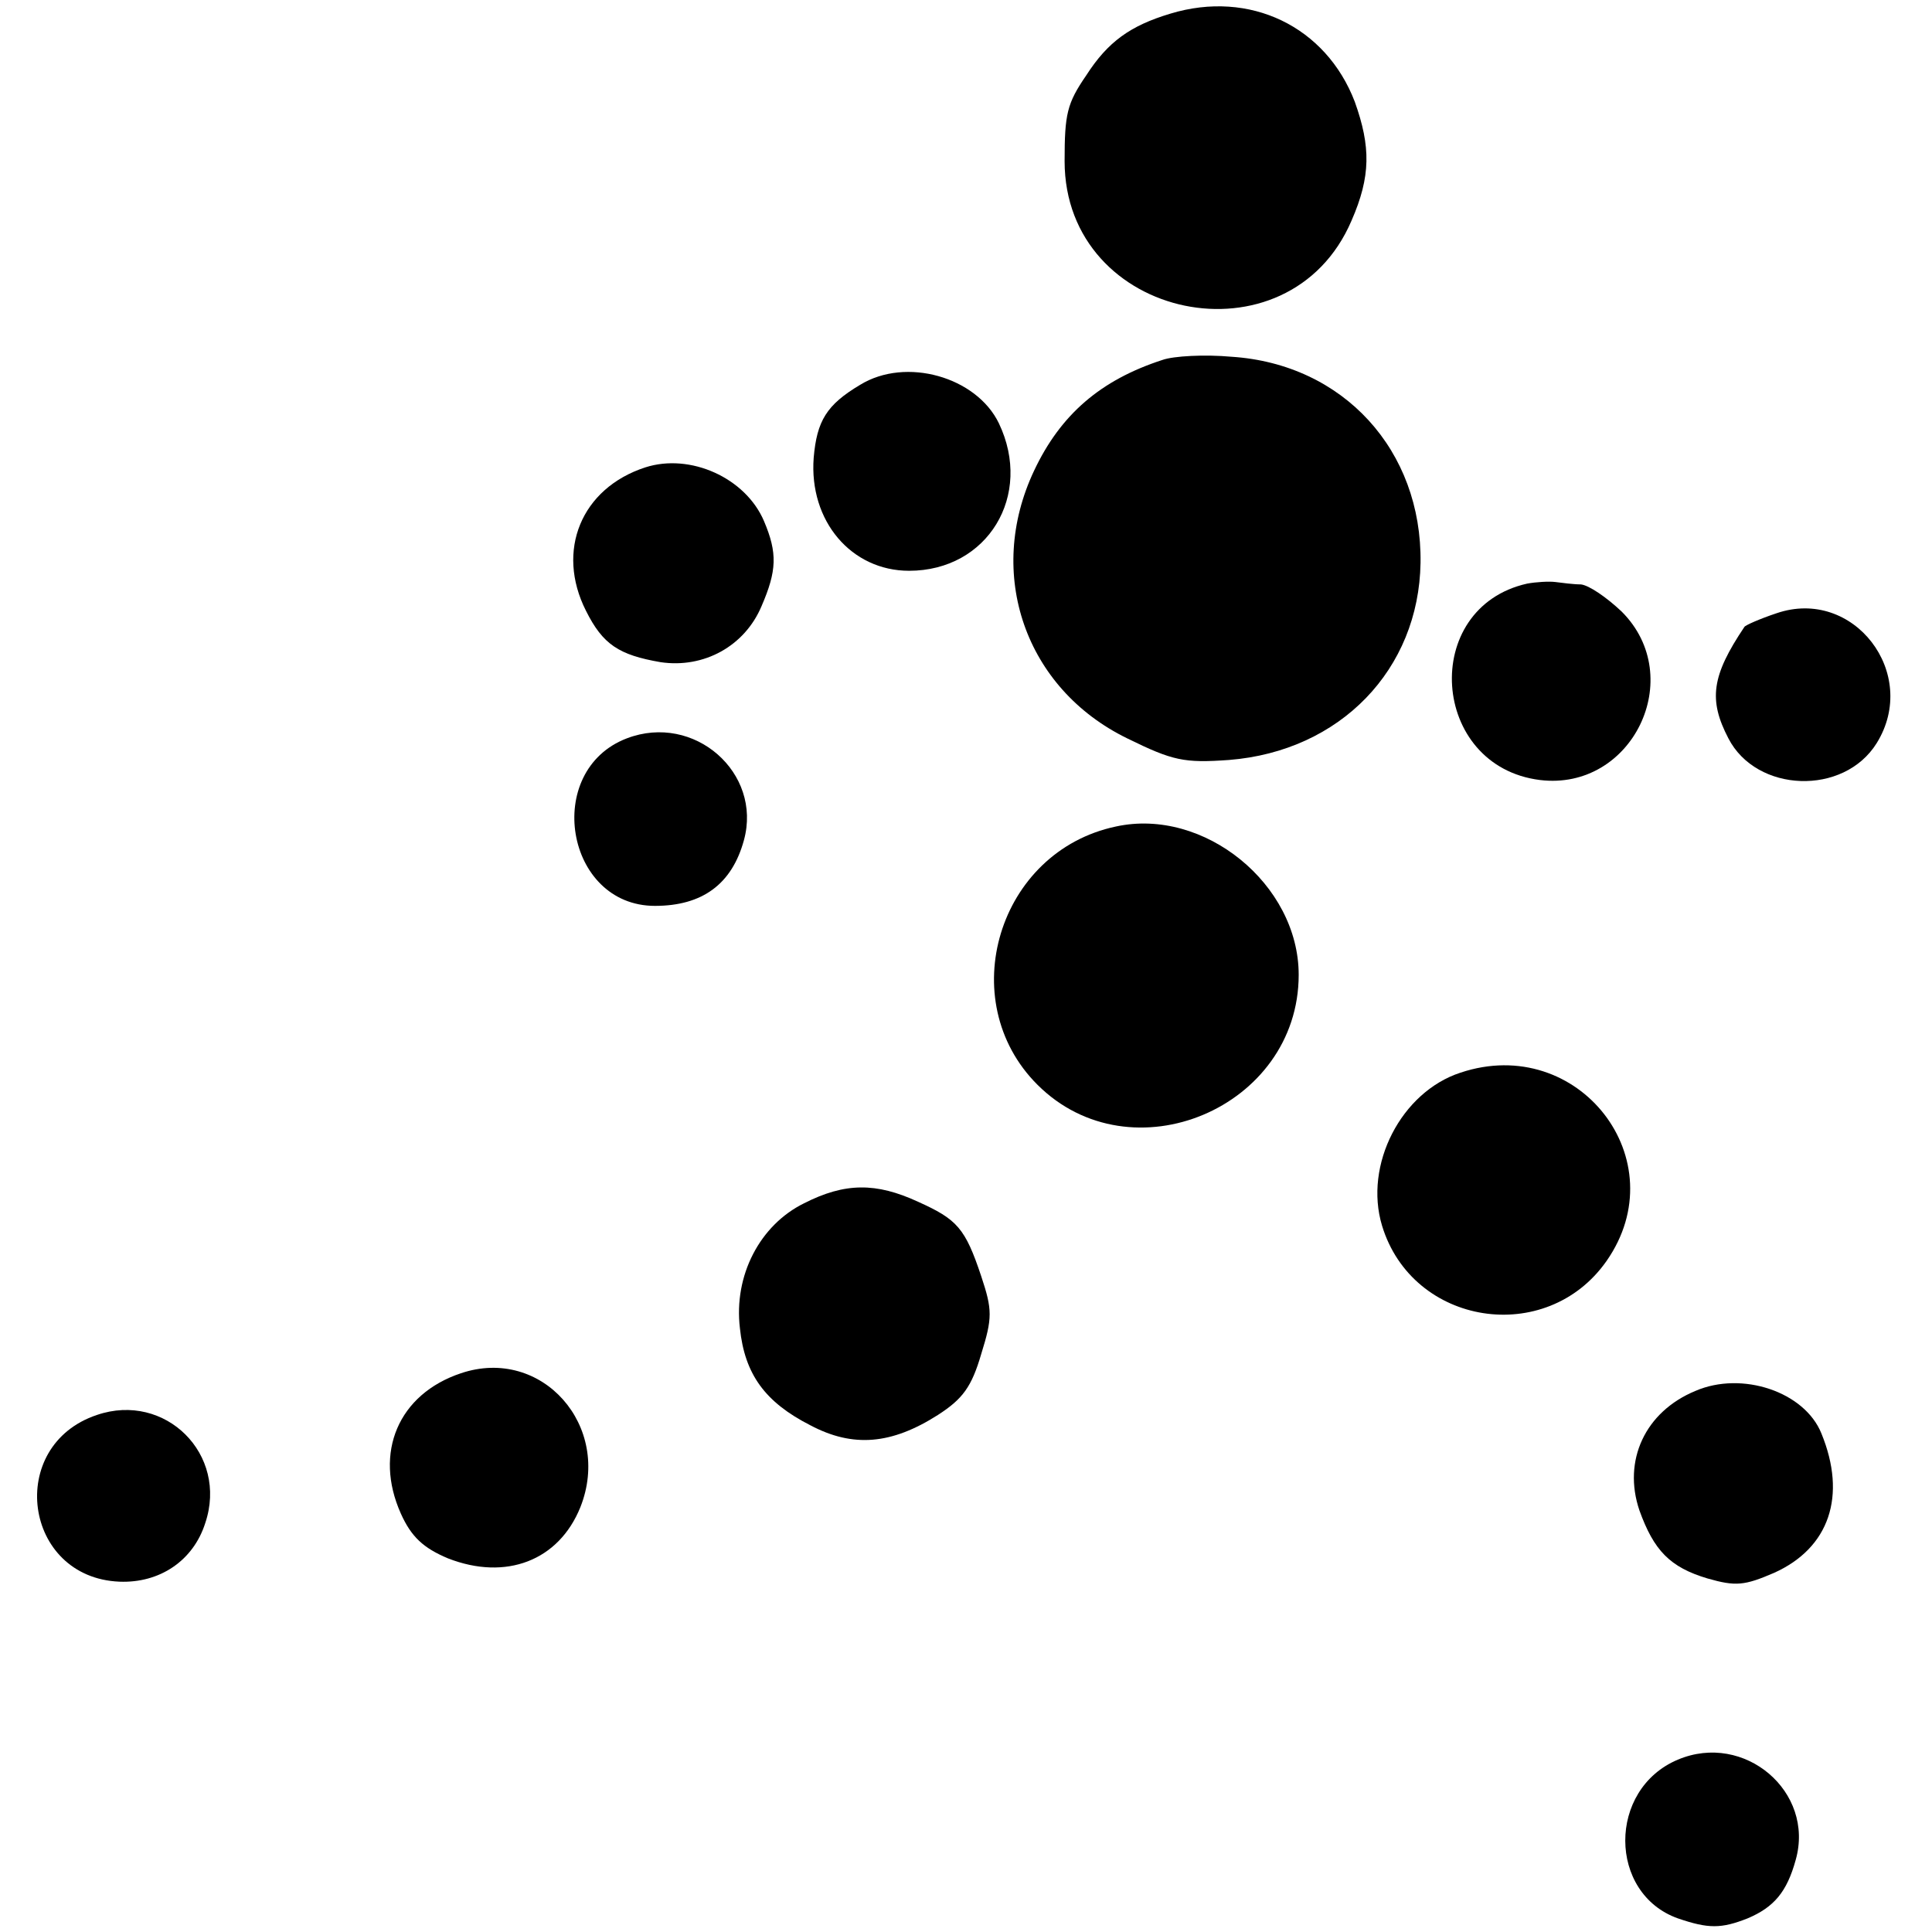
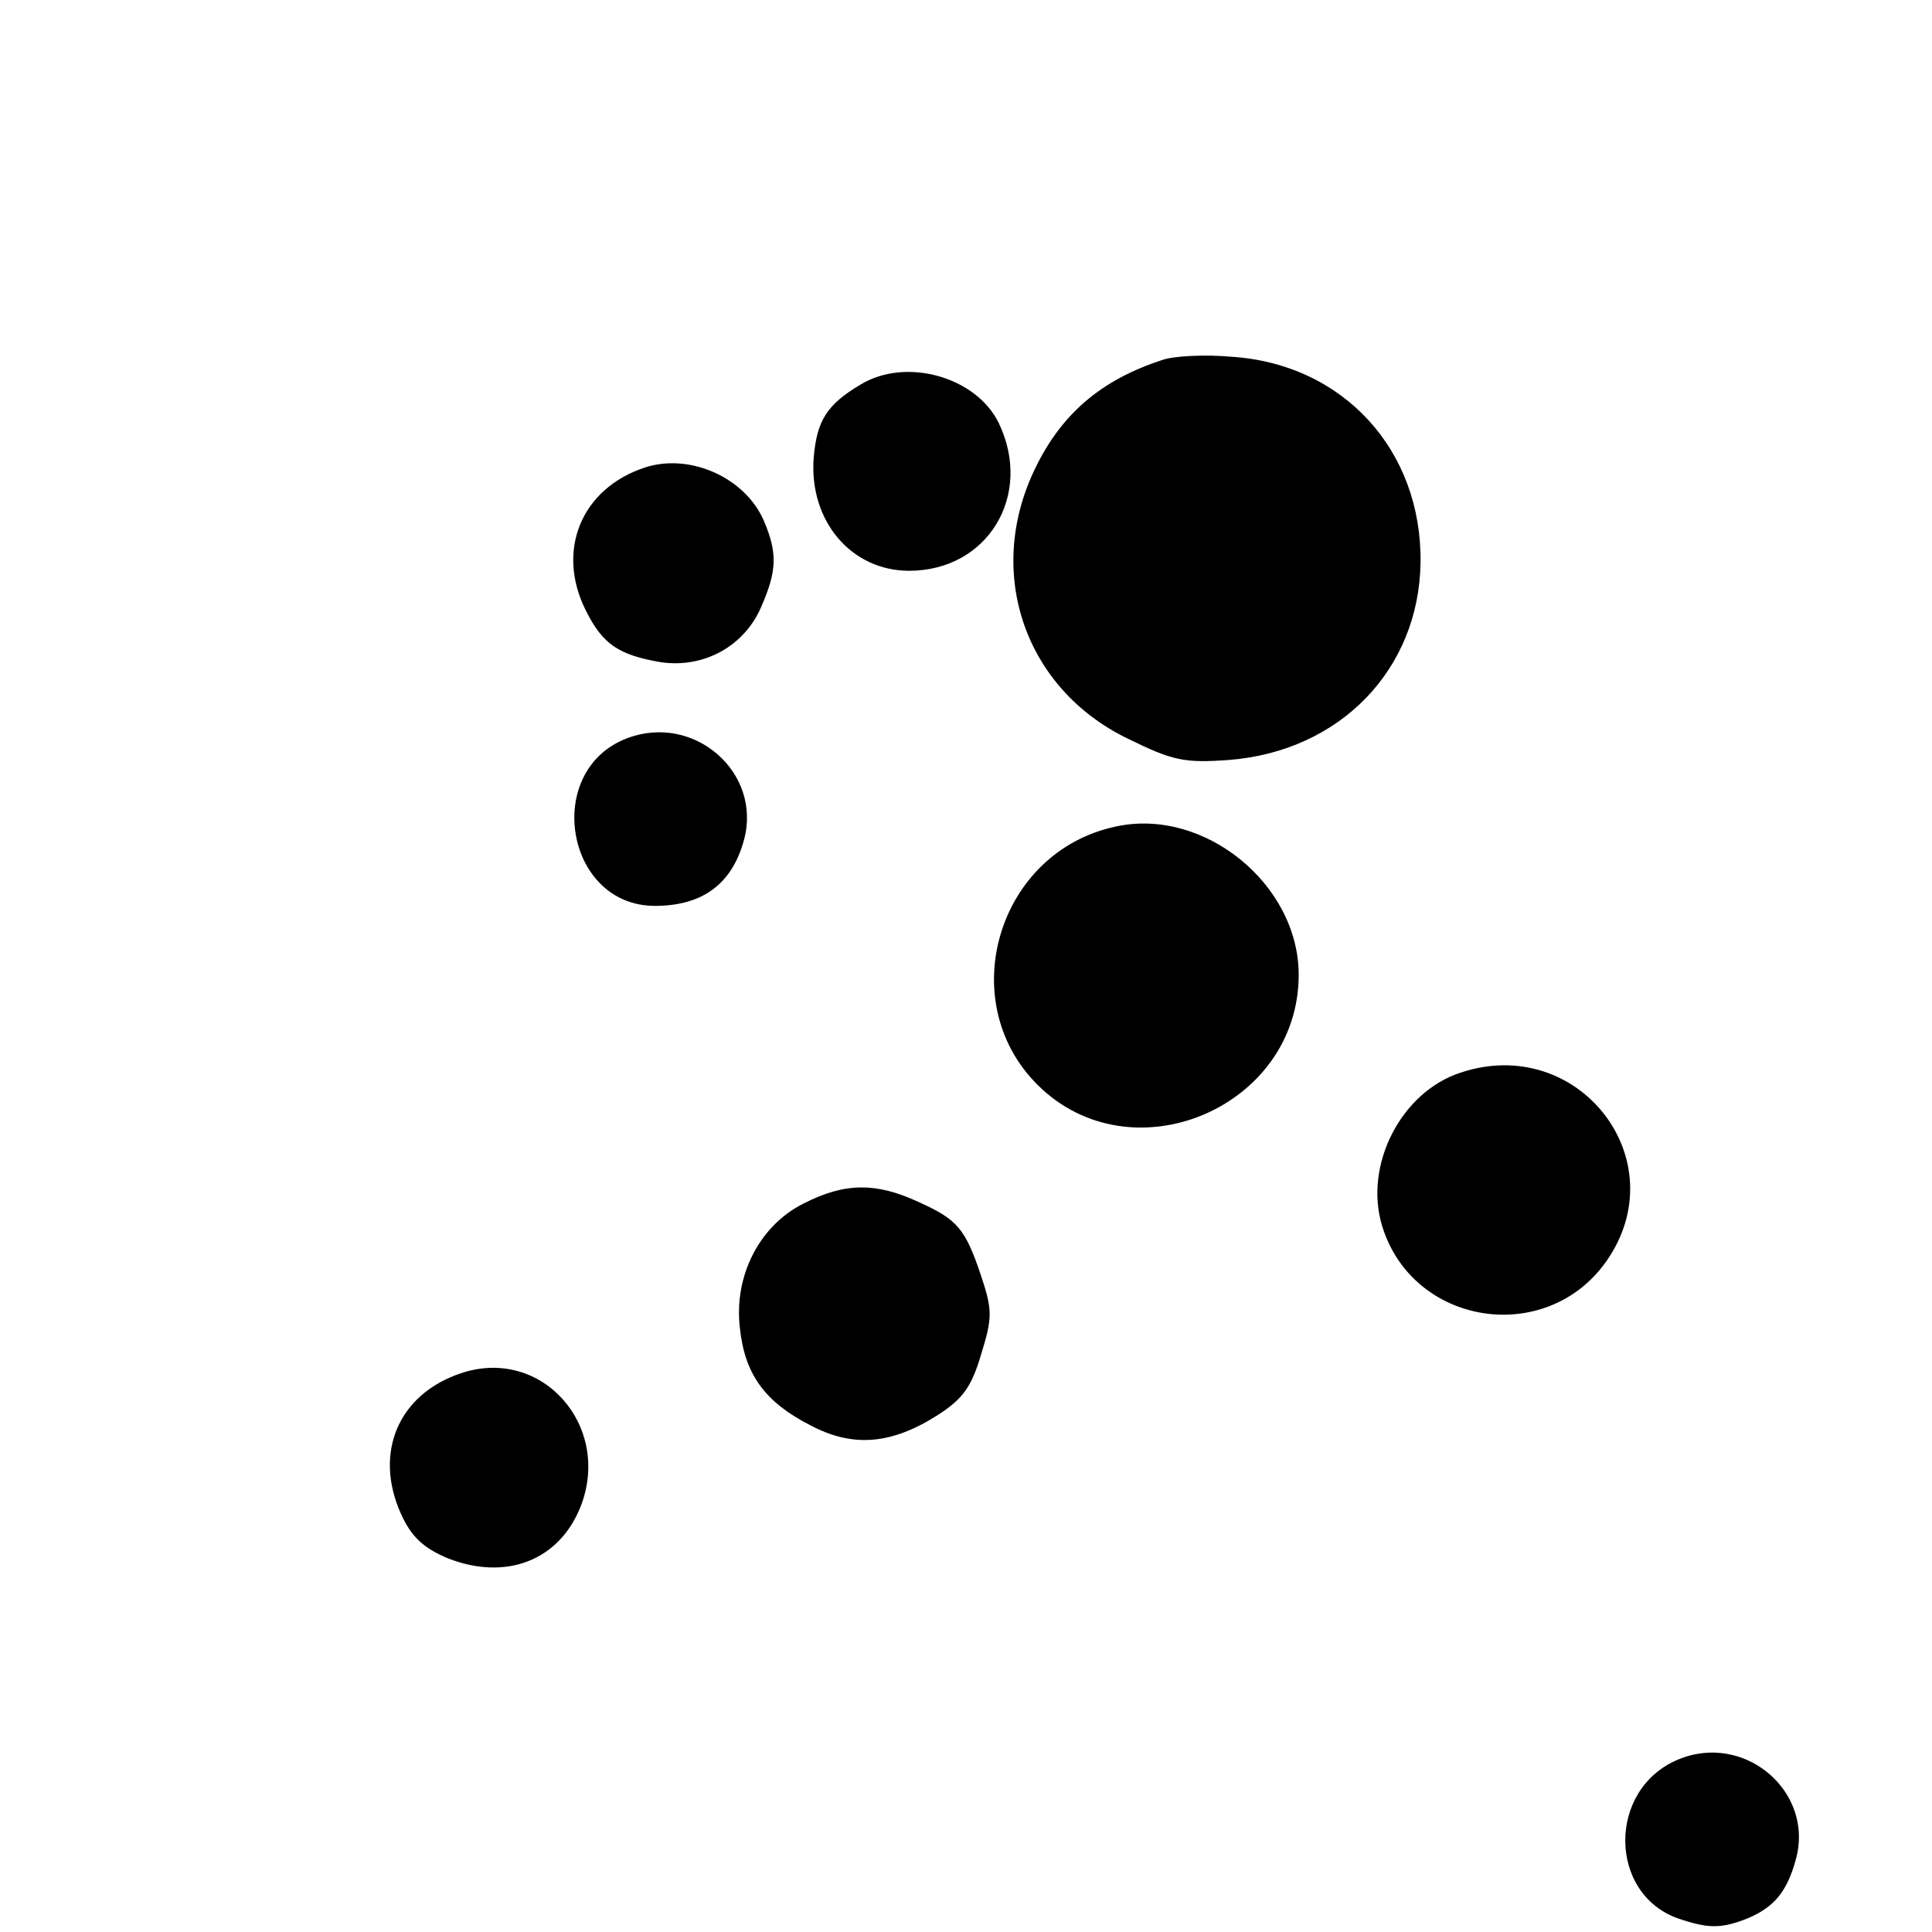
<svg xmlns="http://www.w3.org/2000/svg" version="1.0" width="241pt" height="241pt" viewBox="0 0 241 241" preserveAspectRatio="xMidYMid meet">
  <g transform="translate(0,241) scale(0.1,-0.1)" fill="#000000" stroke="none">
-     <path d="M1460 2393 c-50 -15 -78 -35 -105 -77 -24 -35 -27 -48 -27 -107 0 -199 280 -257 358 -74 24 55 24 92 4 148 -36 94 -131 140 -230 110z" />
    <path d="M1450 1961 c-77 -25 -127 -68 -160 -138 -61 -129 -11 -272 116 -334 57 -28 71 -31 127 -27 139 11 237 113 239 246 2 140 -96 248 -236 257 -33 3 -72 1 -86 -4z" />
    <path d="M1073 1930 c-42 -25 -54 -45 -58 -91 -6 -79 47 -141 119 -141 98 0 155 94 112 184 -28 58 -116 83 -173 48z" />
    <path d="M805 1827 c-80 -26 -112 -104 -74 -179 21 -42 41 -55 93 -64 54 -8 105 20 126 70 19 44 20 66 3 106 -23 54 -92 85 -148 67z" />
-     <path d="M1905 1682 c-134 -30 -121 -228 16 -245 115 -14 184 128 102 210 -19 18 -41 33 -51 34 -9 0 -24 2 -32 3 -8 1 -24 0 -35 -2z" />
-     <path d="M2216 1645 c-21 -7 -39 -15 -40 -17 -41 -61 -45 -91 -20 -139 35 -68 144 -72 185 -6 54 87 -29 195 -125 162z" />
    <path d="M782 1489 c-105 -40 -77 -209 35 -209 59 0 96 27 111 82 23 84 -62 159 -146 127z" />
    <path d="M1392 1379 c-147 -31 -203 -217 -98 -322 117 -117 326 -29 326 137 0 113 -118 209 -228 185z" />
-     <path d="M1822 1072 c-74 -24 -121 -115 -98 -191 38 -125 205 -151 280 -44 88 126 -35 284 -182 235z" />
+     <path d="M1822 1072 c-74 -24 -121 -115 -98 -191 38 -125 205 -151 280 -44 88 126 -35 284 -182 235" />
    <path d="M1003 909 c-55 -27 -88 -90 -80 -156 6 -57 31 -92 88 -121 53 -28 101 -24 159 13 31 20 42 35 54 76 14 45 14 55 0 97 -20 60 -30 71 -79 93 -52 24 -91 24 -142 -2z" />
    <path d="M575 697 c-78 -26 -109 -99 -75 -175 13 -29 28 -43 59 -56 72 -28 138 -3 165 64 40 101 -48 201 -149 167z" />
-     <path d="M2115 675 c-63 -26 -91 -87 -70 -149 18 -50 38 -71 85 -85 35 -10 46 -9 83 7 69 31 91 96 59 174 -21 52 -99 78 -157 53z" />
-     <path d="M121 645 c-114 -38 -92 -203 28 -208 50 -2 92 26 107 73 29 86 -50 164 -135 135z" />
    <path d="M2093 215 c-88 -37 -87 -167 0 -198 38 -13 54 -13 87 0 33 14 49 33 60 73 24 85 -64 160 -147 125z" />
  </g>
</svg>